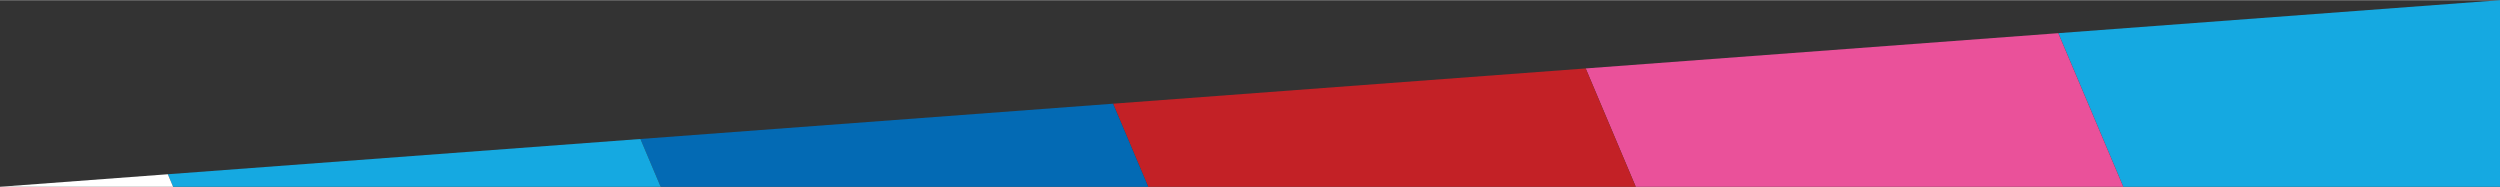
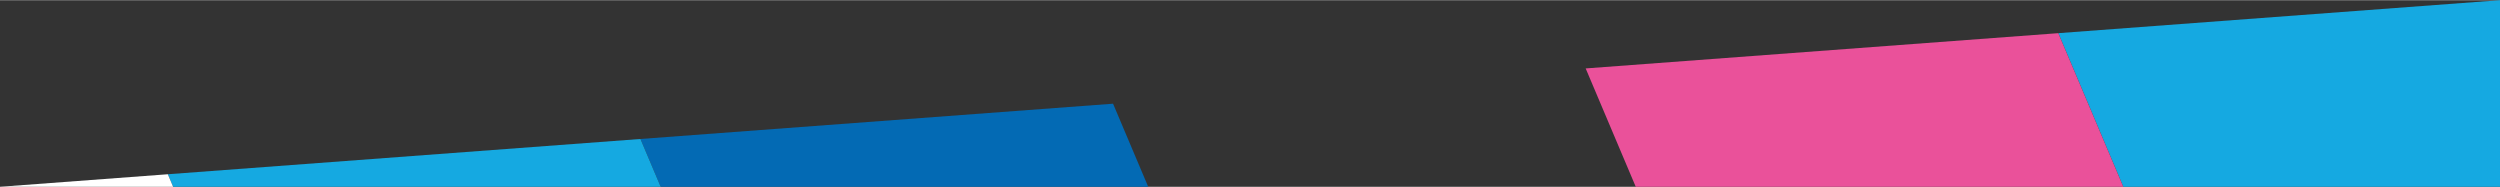
<svg xmlns="http://www.w3.org/2000/svg" id="uuid-c5c51e73-7952-47cb-ac75-55f080ec30e7" width="26.61in" height="1.99in" viewBox="0 0 1916 143">
  <rect x="0" y="0" width="1916" height="143" fill="#333333" stroke="none" />
  <polygon points="1916 143 1916 0 1577.47 25.27 1627.29 143 1916 143" fill="#15a9e1" />
  <polygon points="1253.64 143 1627.29 143 1577.47 25.27 1215.26 52.3 1253.64 143" fill="#ea519a" />
-   <polygon points="853.04 79.33 879.98 143 1253.64 143 1215.26 52.3 853.04 79.33" fill="#c32126" />
  <polygon points="490.82 106.37 506.33 143 879.98 143 853.04 79.33 490.82 106.37" fill="#036ab4" />
  <polygon points="490.82 106.37 128.61 133.4 132.67 143 506.33 143 490.82 106.37" fill="#15a9e1" />
  <polygon points="0 143 132.67 143 128.61 133.4 0 143" fill="#fff" />
</svg>